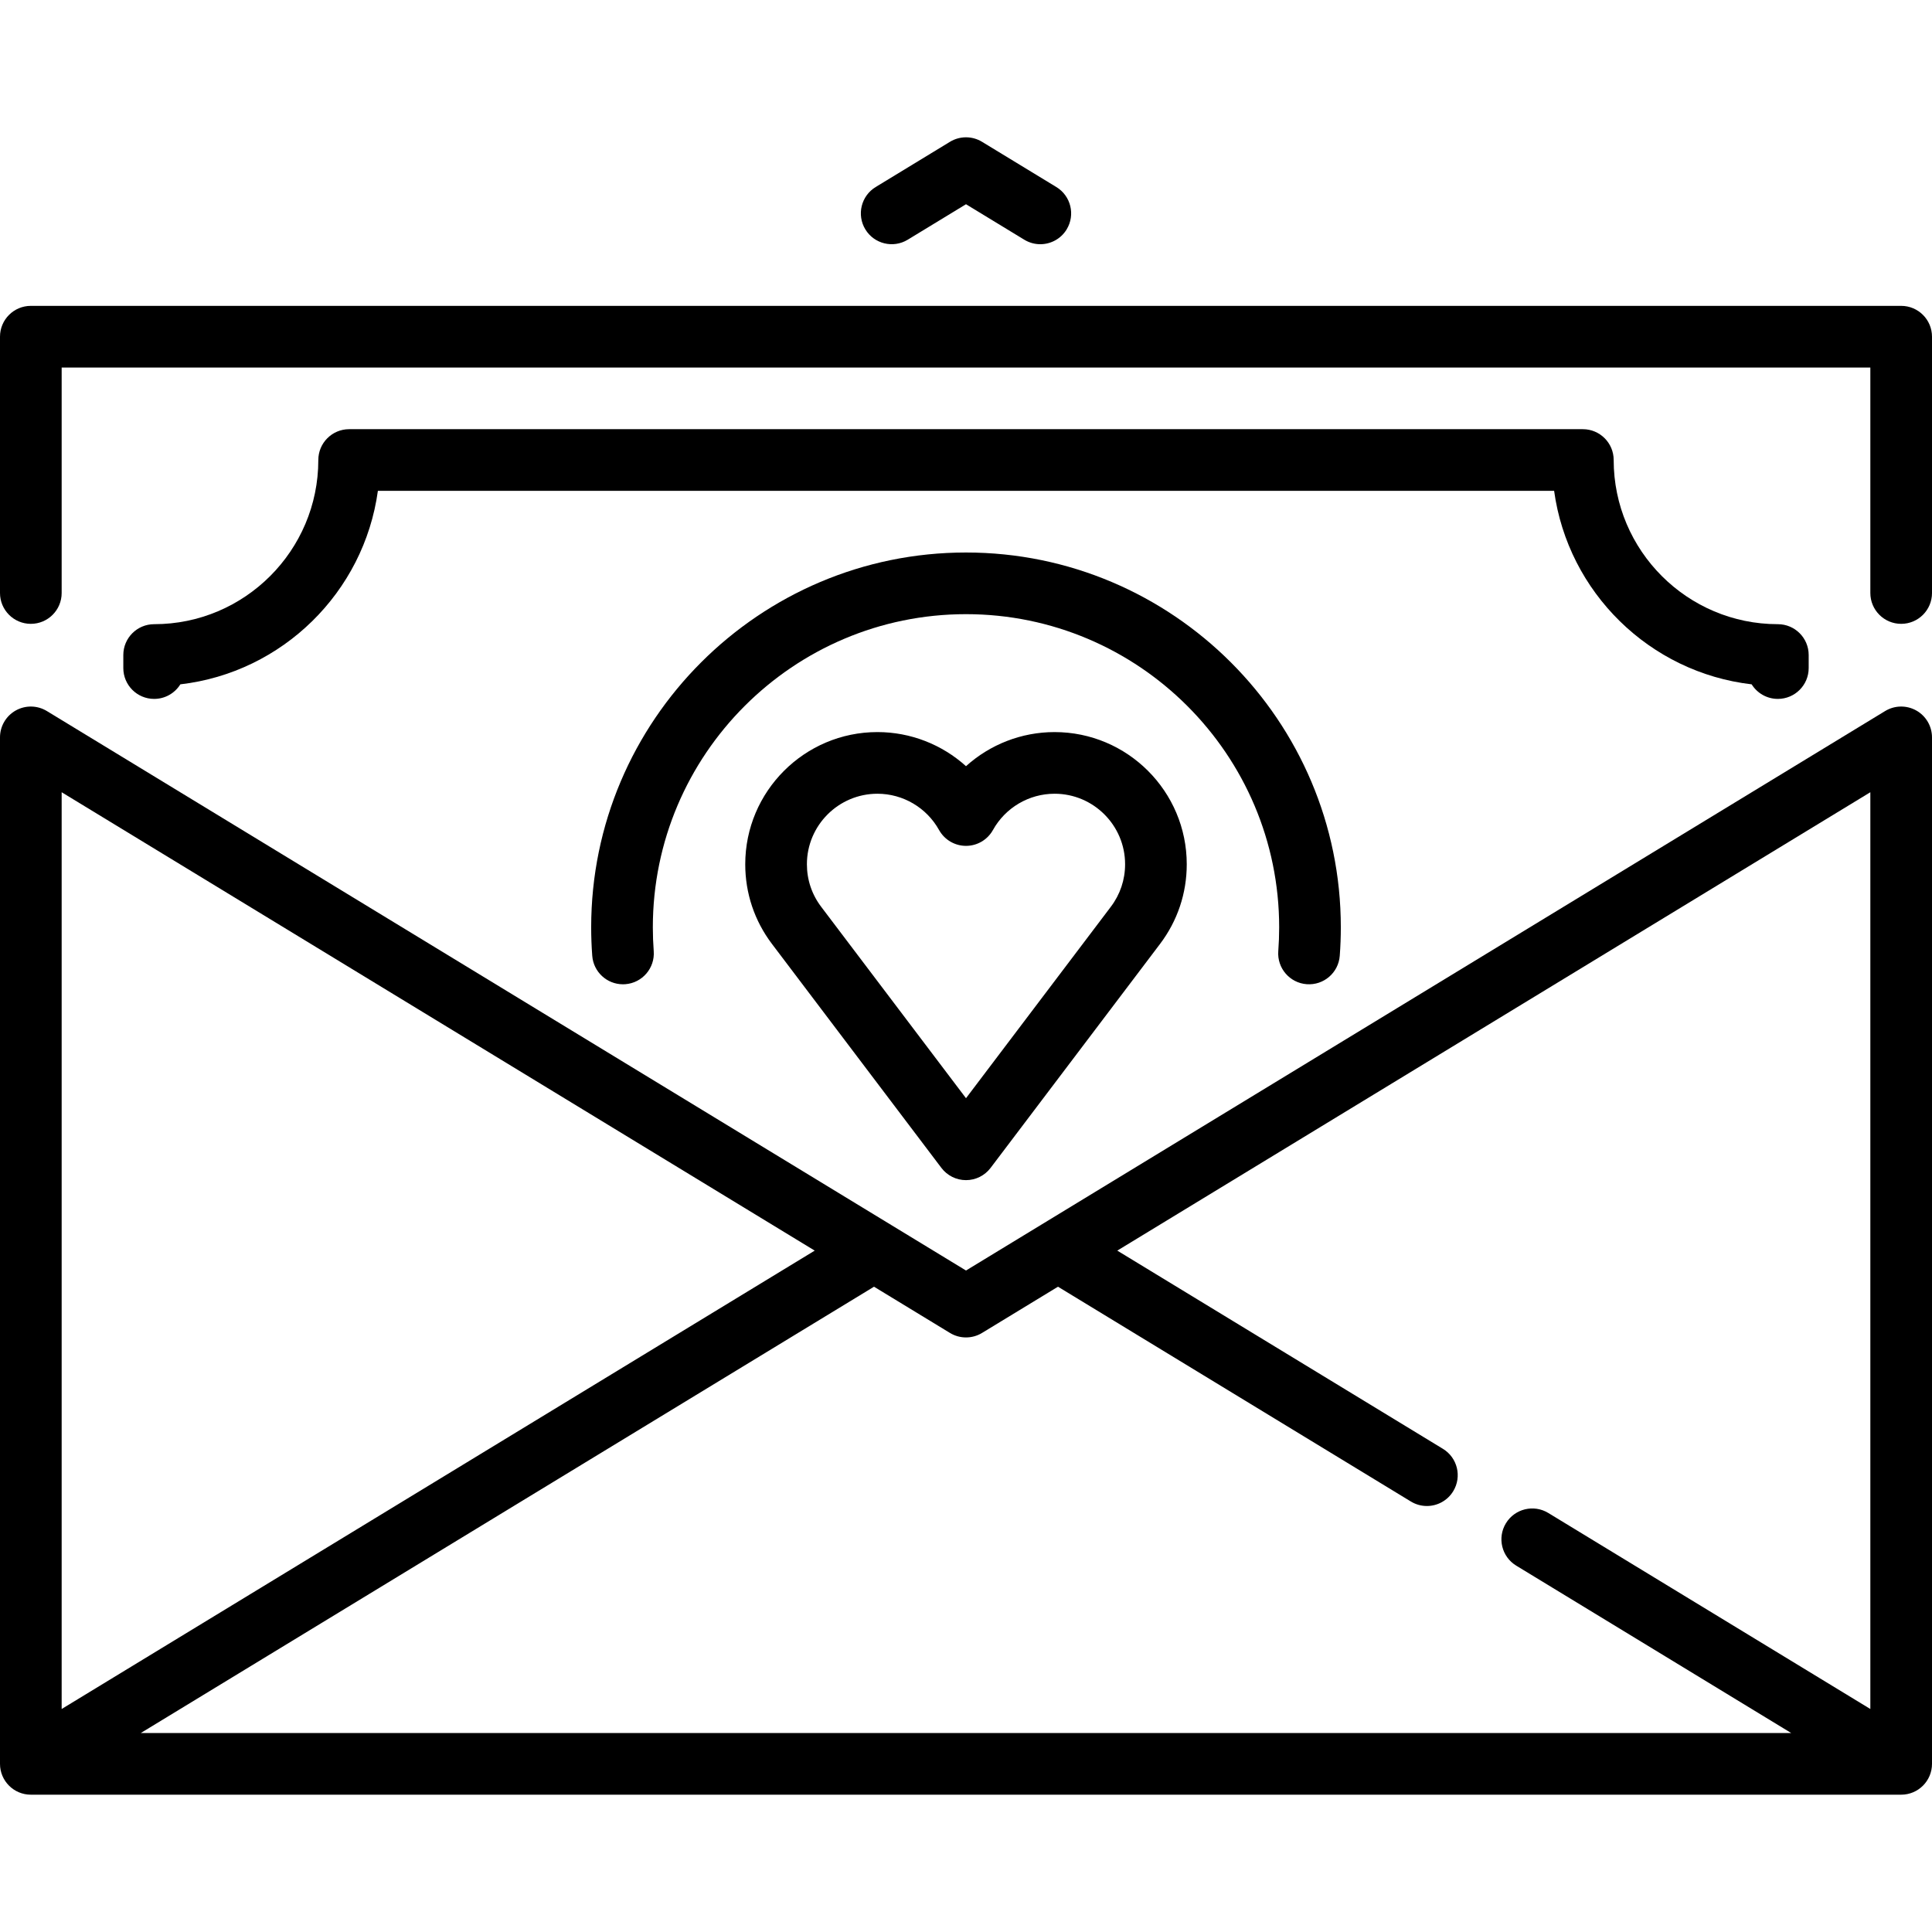
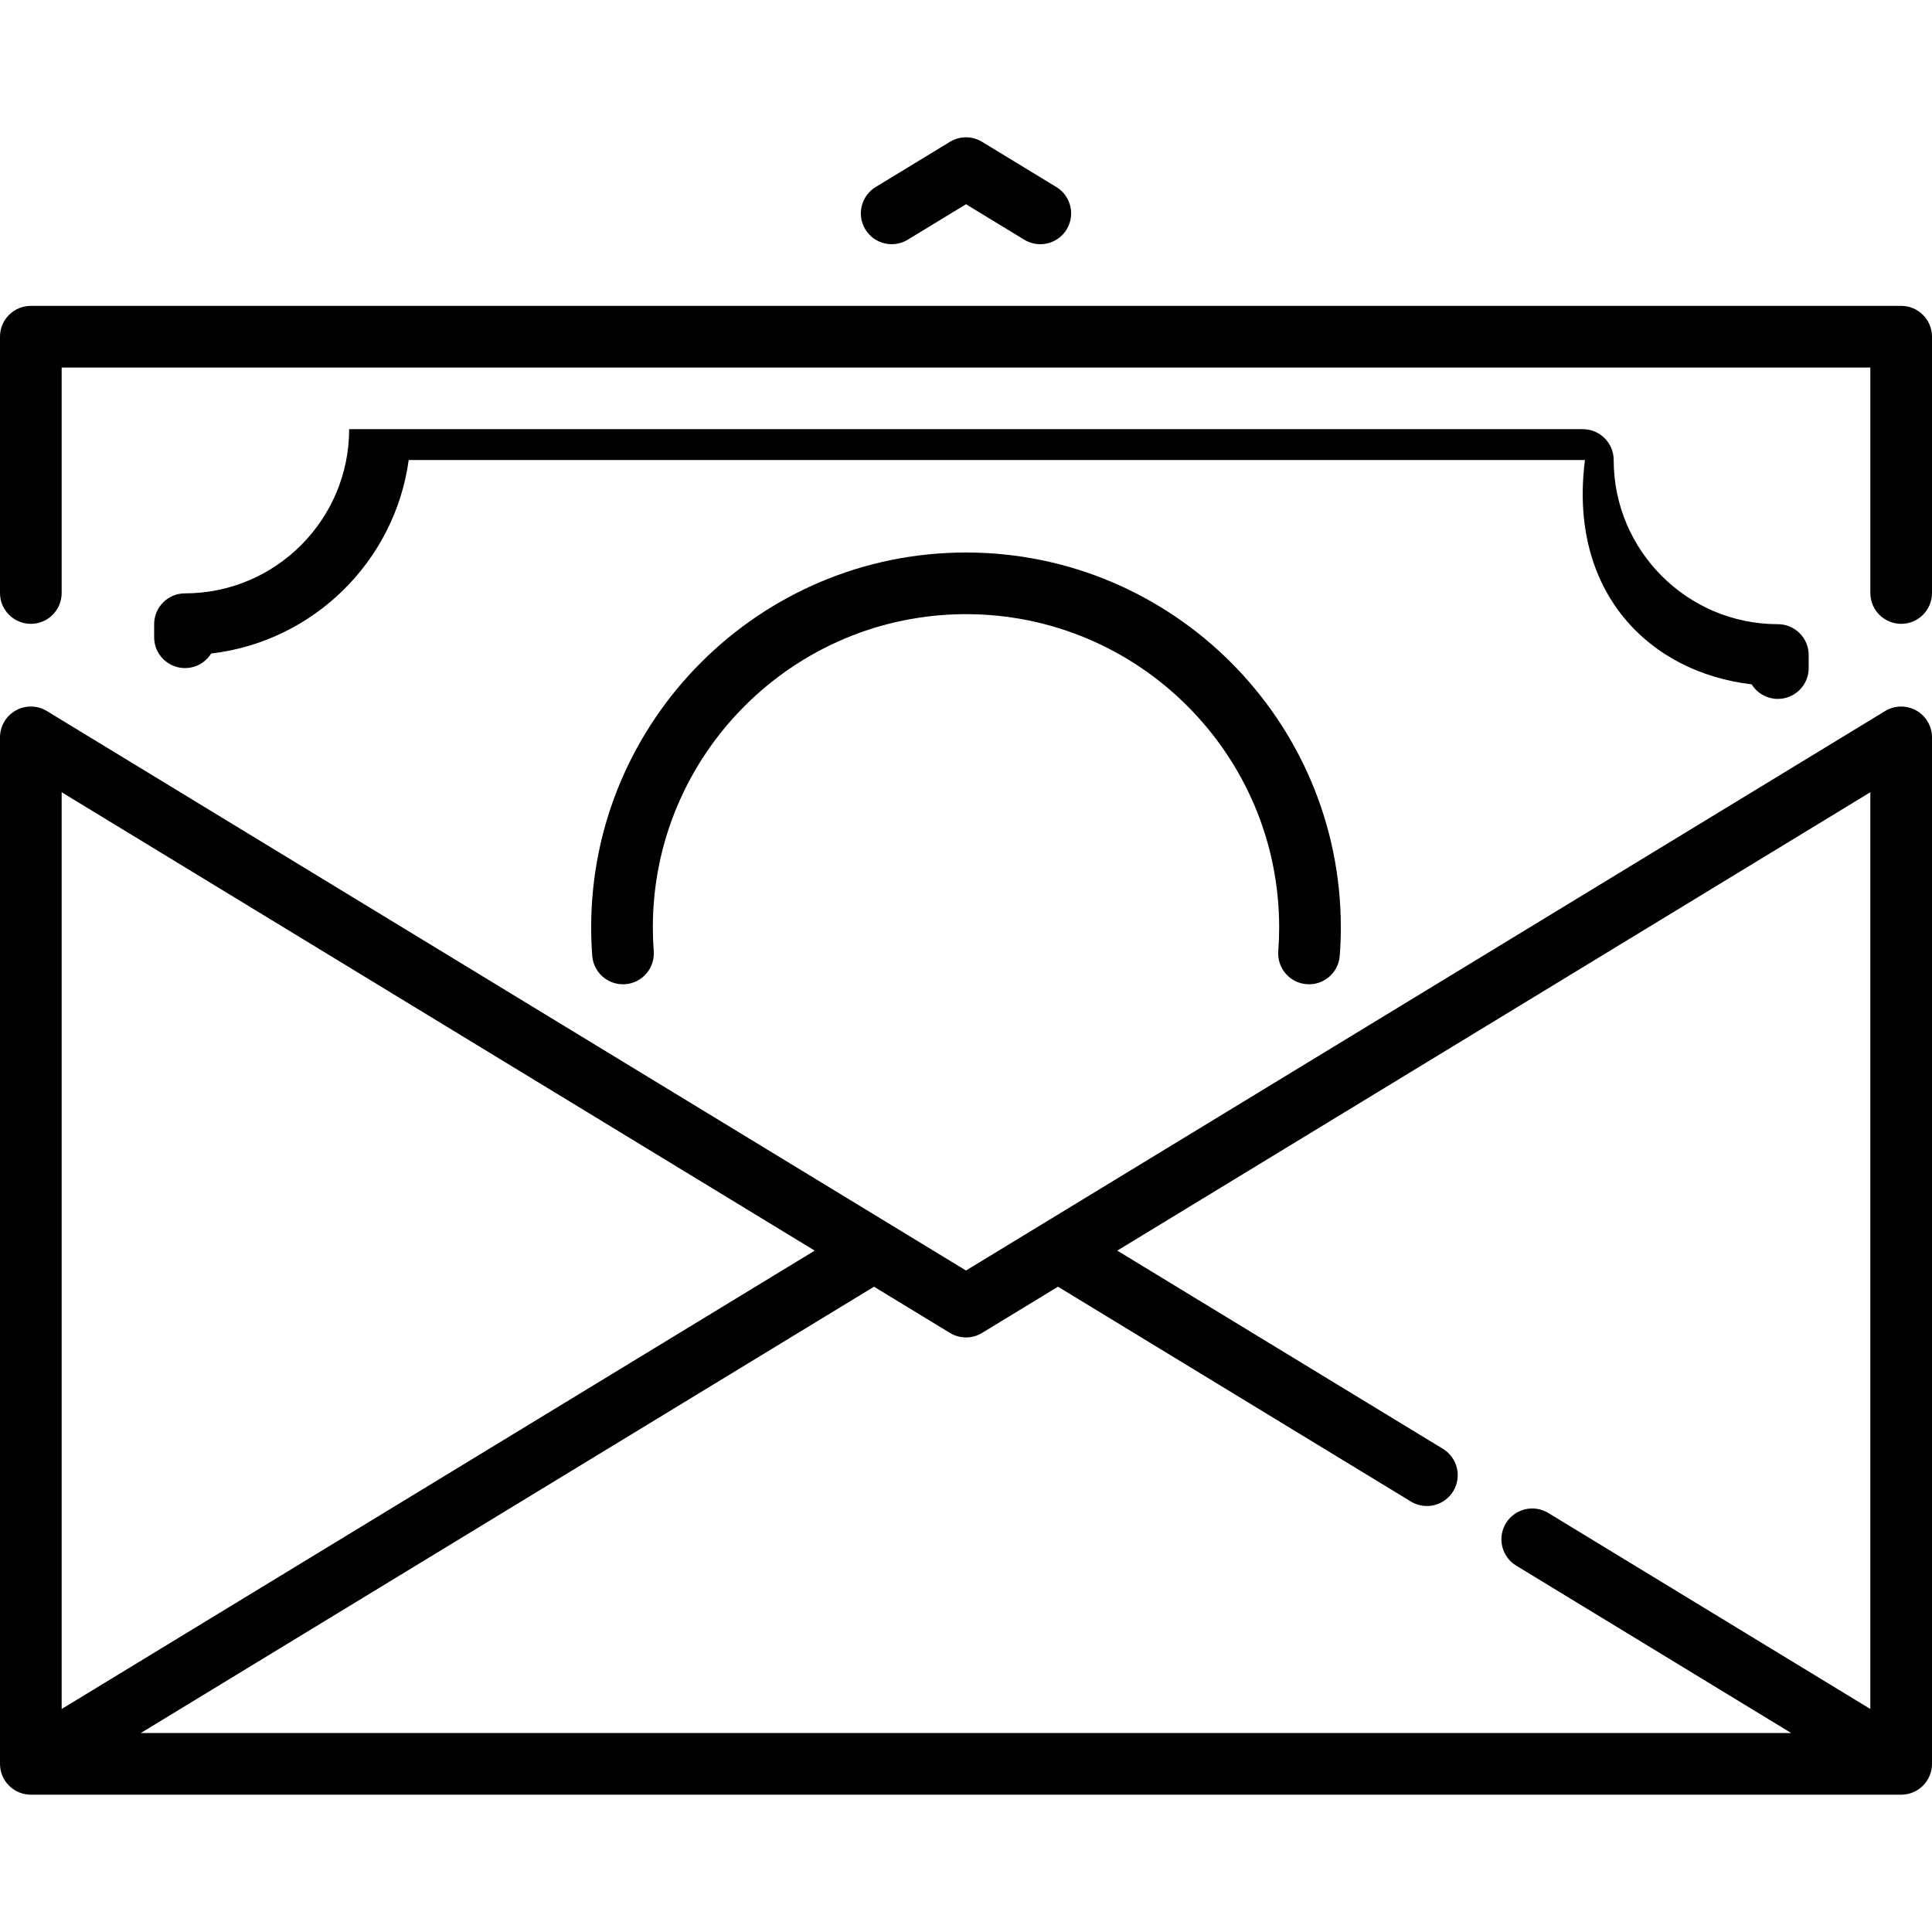
<svg xmlns="http://www.w3.org/2000/svg" version="1.1" id="Capa_1" x="0px" y="0px" viewBox="0 0 470 470" style="enable-background:new 0 0 470 470;" xml:space="preserve">
  <g>
    <path d="M220.822,58.315L235,49.685l14.18,8.631c1.218,0.741,2.563,1.094,3.892,1.094c2.531,0,5.001-1.281,6.414-3.602   c2.153-3.538,1.031-8.152-2.507-10.306l-18.08-11.005c-2.395-1.458-5.404-1.458-7.799,0l-18.077,11.003   c-3.539,2.154-4.661,6.768-2.507,10.306C212.669,59.346,217.285,60.468,220.822,58.315z" />
    <path d="M466.174,172.844c-2.362-1.328-5.258-1.278-7.574,0.132L235,309.08L11.399,172.976c-2.316-1.41-5.211-1.46-7.574-0.132   C1.462,174.172,0,176.672,0,179.382v249.713c0,4.142,3.358,7.5,7.5,7.5h455c4.142,0,7.5-3.358,7.5-7.5V179.382   C470,176.672,468.538,174.172,466.174,172.844z M238.899,324.267l18.478-11.248l85.846,52.254c1.218,0.741,2.563,1.094,3.892,1.094   c2.531,0,5.001-1.281,6.414-3.602c2.153-3.538,1.031-8.152-2.507-10.306l-79.221-48.22L455,192.728V415.75l-78.349-47.69   c-3.538-2.153-8.152-1.03-10.306,2.507c-2.153,3.538-1.031,8.152,2.507,10.306l66.901,40.722H34.246l178.376-108.576l18.479,11.248   C233.495,325.725,236.505,325.725,238.899,324.267z M198.197,304.239L15,415.75V192.728L198.197,304.239z" />
    <path d="M462.5,74.408H7.5c-4.142,0-7.5,3.358-7.5,7.5v62.354c0,4.142,3.358,7.5,7.5,7.5s7.5-3.358,7.5-7.5V89.408h440v54.854   c0,4.142,3.358,7.5,7.5,7.5s7.5-3.358,7.5-7.5V81.908C470,77.766,466.642,74.408,462.5,74.408z" />
-     <path d="M426.127,166.479c1.324,2.127,3.683,3.543,6.373,3.543c4.142,0,7.5-3.358,7.5-7.5v-3.176c0-4.142-3.358-7.5-7.5-7.5   c-22.022,0-39.938-17.917-39.938-39.938c0-4.142-3.358-7.5-7.5-7.5H84.938c-4.142,0-7.5,3.358-7.5,7.5   c0,22.022-17.916,39.938-39.938,39.938c-4.142,0-7.5,3.358-7.5,7.5v3.176c0,4.142,3.358,7.5,7.5,7.5   c2.69,0,5.049-1.416,6.373-3.543c24.833-2.882,44.671-22.393,48.056-47.071h286.144   C381.456,144.087,401.295,163.597,426.127,166.479z" />
+     <path d="M426.127,166.479c1.324,2.127,3.683,3.543,6.373,3.543c4.142,0,7.5-3.358,7.5-7.5v-3.176c0-4.142-3.358-7.5-7.5-7.5   c-22.022,0-39.938-17.917-39.938-39.938c0-4.142-3.358-7.5-7.5-7.5H84.938c0,22.022-17.916,39.938-39.938,39.938c-4.142,0-7.5,3.358-7.5,7.5v3.176c0,4.142,3.358,7.5,7.5,7.5   c2.69,0,5.049-1.416,6.373-3.543c24.833-2.882,44.671-22.393,48.056-47.071h286.144   C381.456,144.087,401.295,163.597,426.127,166.479z" />
    <path d="M317.884,239.428c4.143,0.305,7.73-2.787,8.041-6.917c0.172-2.285,0.259-4.613,0.259-6.919   c0-50.279-40.905-91.184-91.184-91.184s-91.184,40.905-91.184,91.184c0,2.306,0.087,4.634,0.259,6.919   c0.296,3.939,3.584,6.938,7.471,6.938c0.188,0,0.379-0.007,0.57-0.021c4.131-0.311,7.228-3.911,6.917-8.041   c-0.144-1.913-0.217-3.863-0.217-5.795c0-42.008,34.176-76.184,76.184-76.184s76.184,34.176,76.184,76.184   c0,1.932-0.073,3.882-0.217,5.795C310.657,235.518,313.753,239.118,317.884,239.428z" />
-     <path d="M235,186.391c-5.825-5.259-13.473-8.298-21.548-8.298c-17.73,0-32.155,14.425-32.155,32.155   c0,7.061,2.249,13.765,6.502,19.387l41.22,54.483c1.417,1.874,3.631,2.975,5.981,2.975s4.563-1.101,5.981-2.975l41.22-54.482   c4.253-5.622,6.502-12.326,6.502-19.387c0-17.73-14.425-32.155-32.155-32.155C248.473,178.092,240.825,181.132,235,186.391z    M273.703,210.248c0,3.767-1.198,7.341-3.464,10.337L235,267.162l-35.239-46.578c-2.266-2.995-3.464-6.569-3.464-10.336   c0-9.459,7.696-17.155,17.155-17.155c6.218,0,11.963,3.383,14.995,8.829c1.324,2.378,3.832,3.853,6.553,3.853   s5.229-1.474,6.553-3.853c3.031-5.446,8.777-8.829,14.995-8.829C266.007,193.092,273.703,200.788,273.703,210.248z" />
  </g>
  <g>
</g>
  <g>
</g>
  <g>
</g>
  <g>
</g>
  <g>
</g>
  <g>
</g>
  <g>
</g>
  <g>
</g>
  <g>
</g>
  <g>
</g>
  <g>
</g>
  <g>
</g>
  <g>
</g>
  <g>
</g>
  <g>
</g>
</svg>